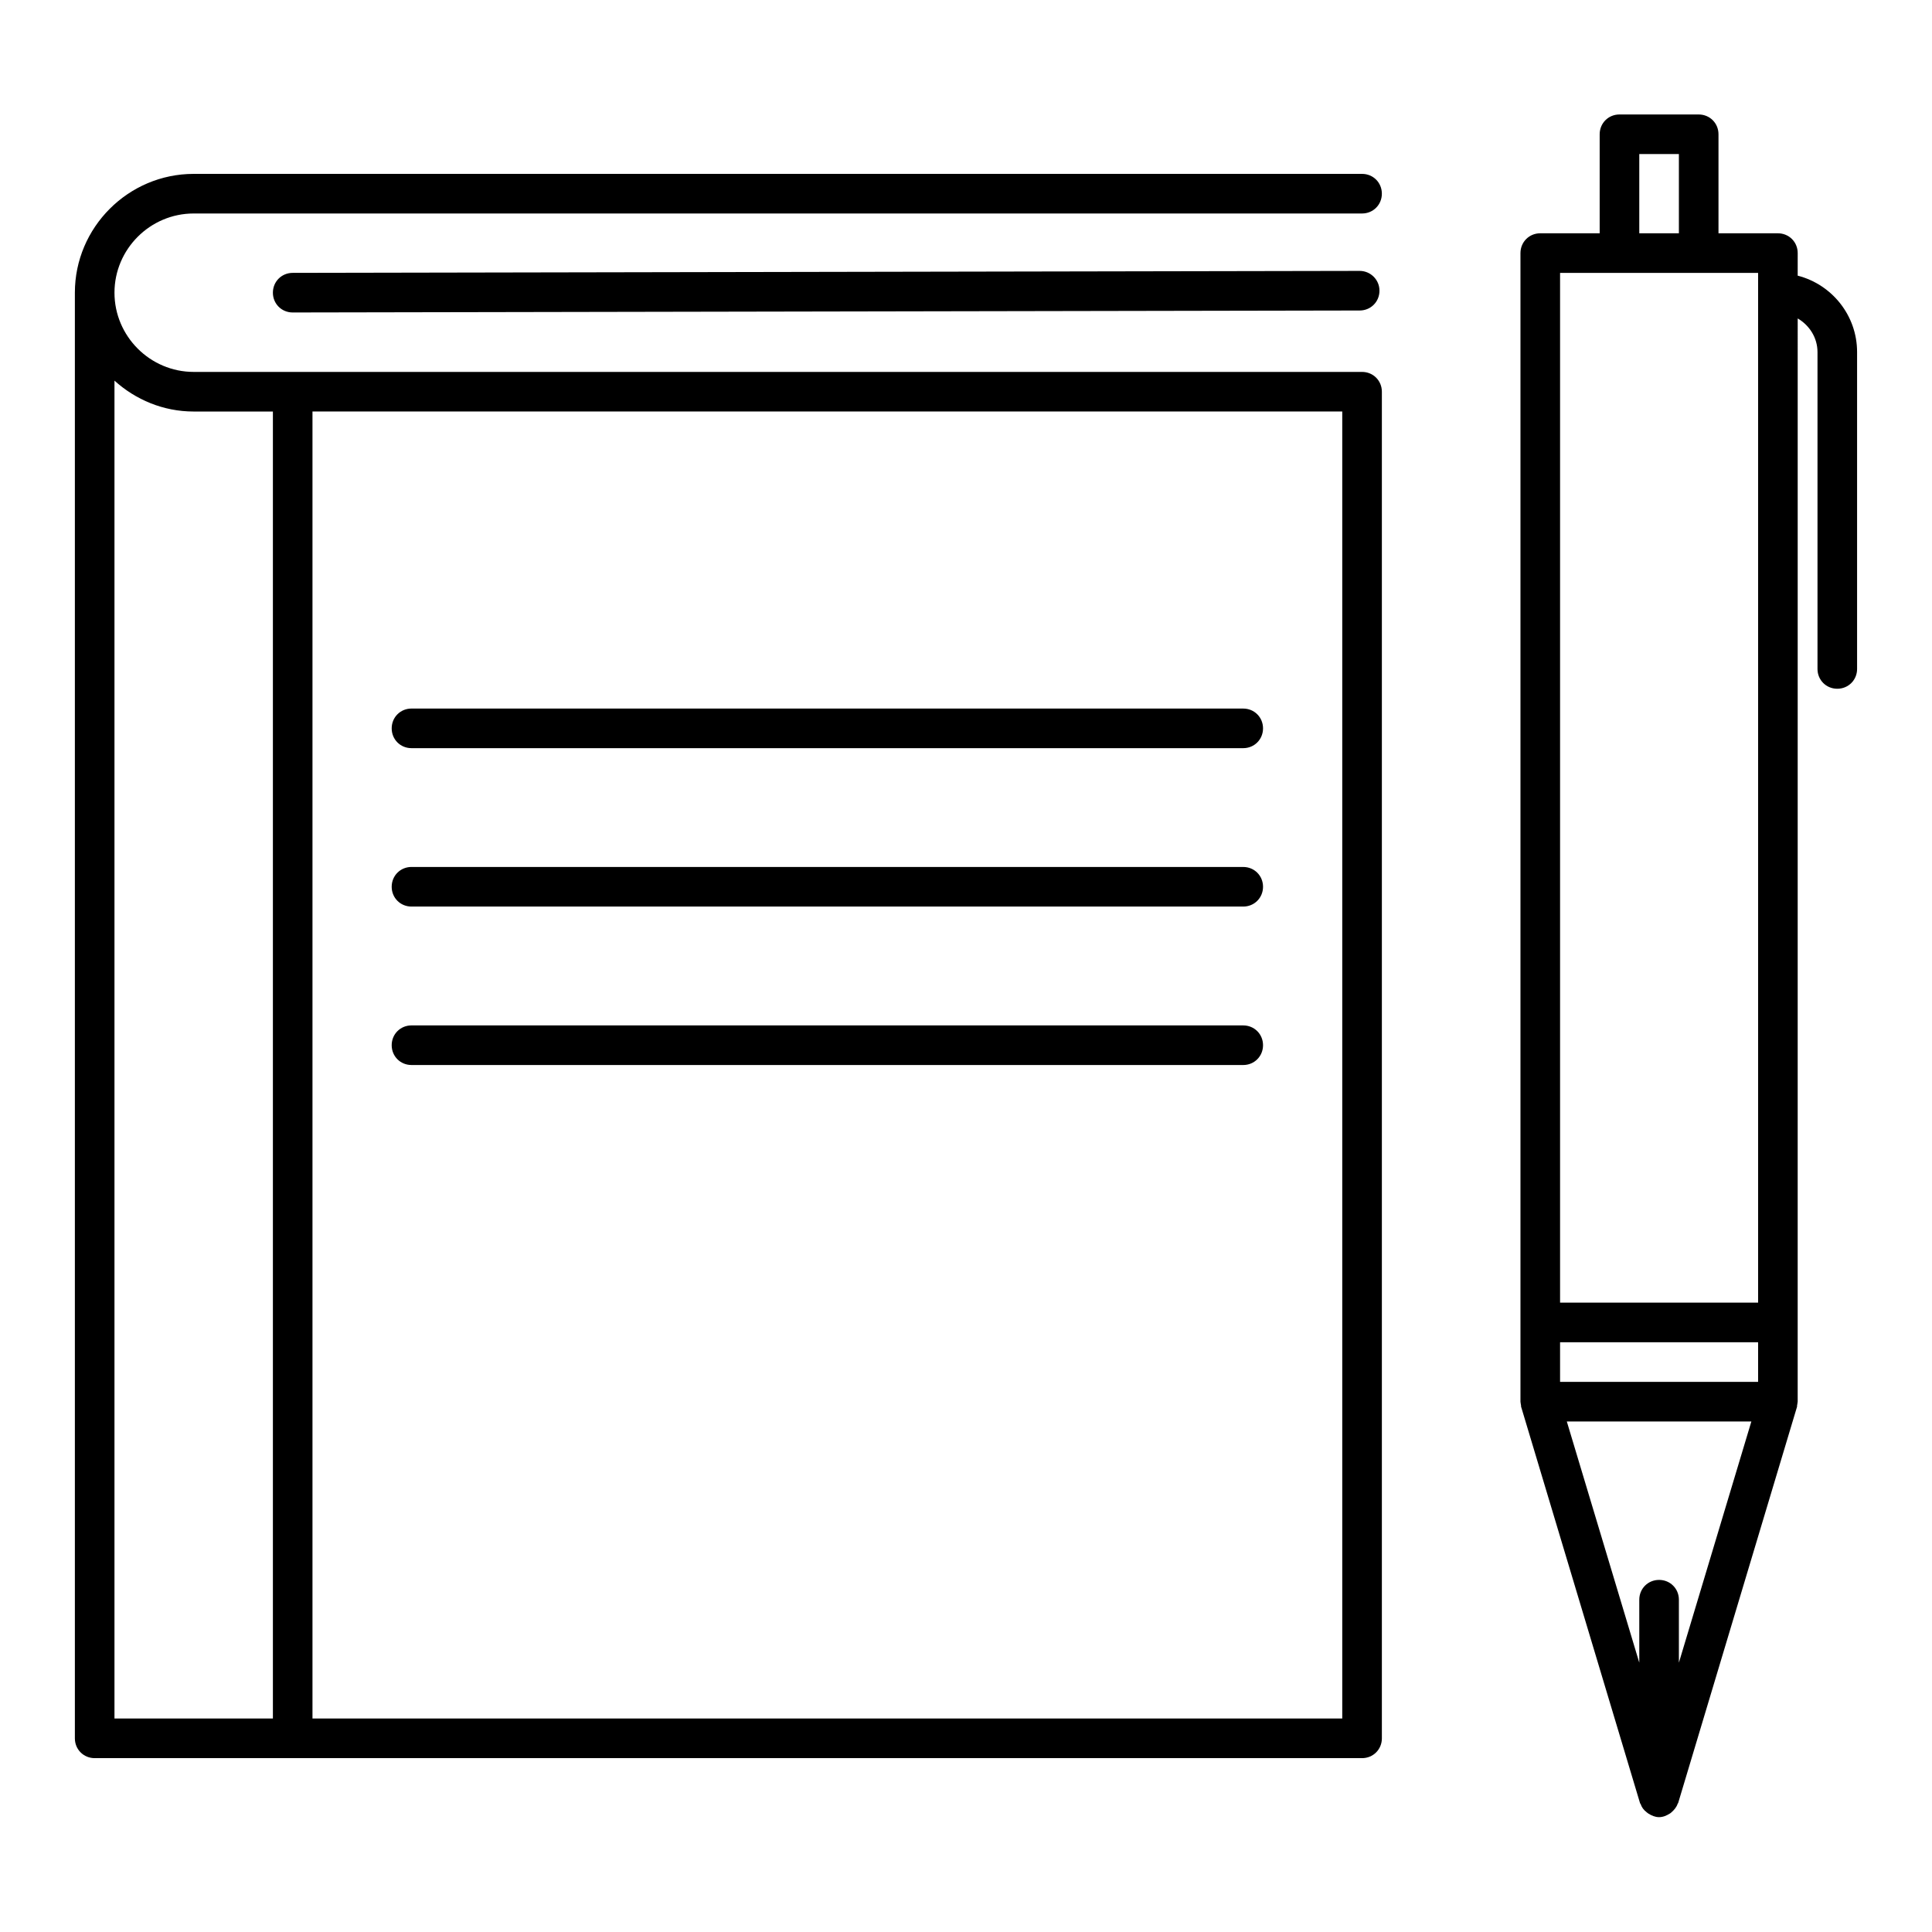
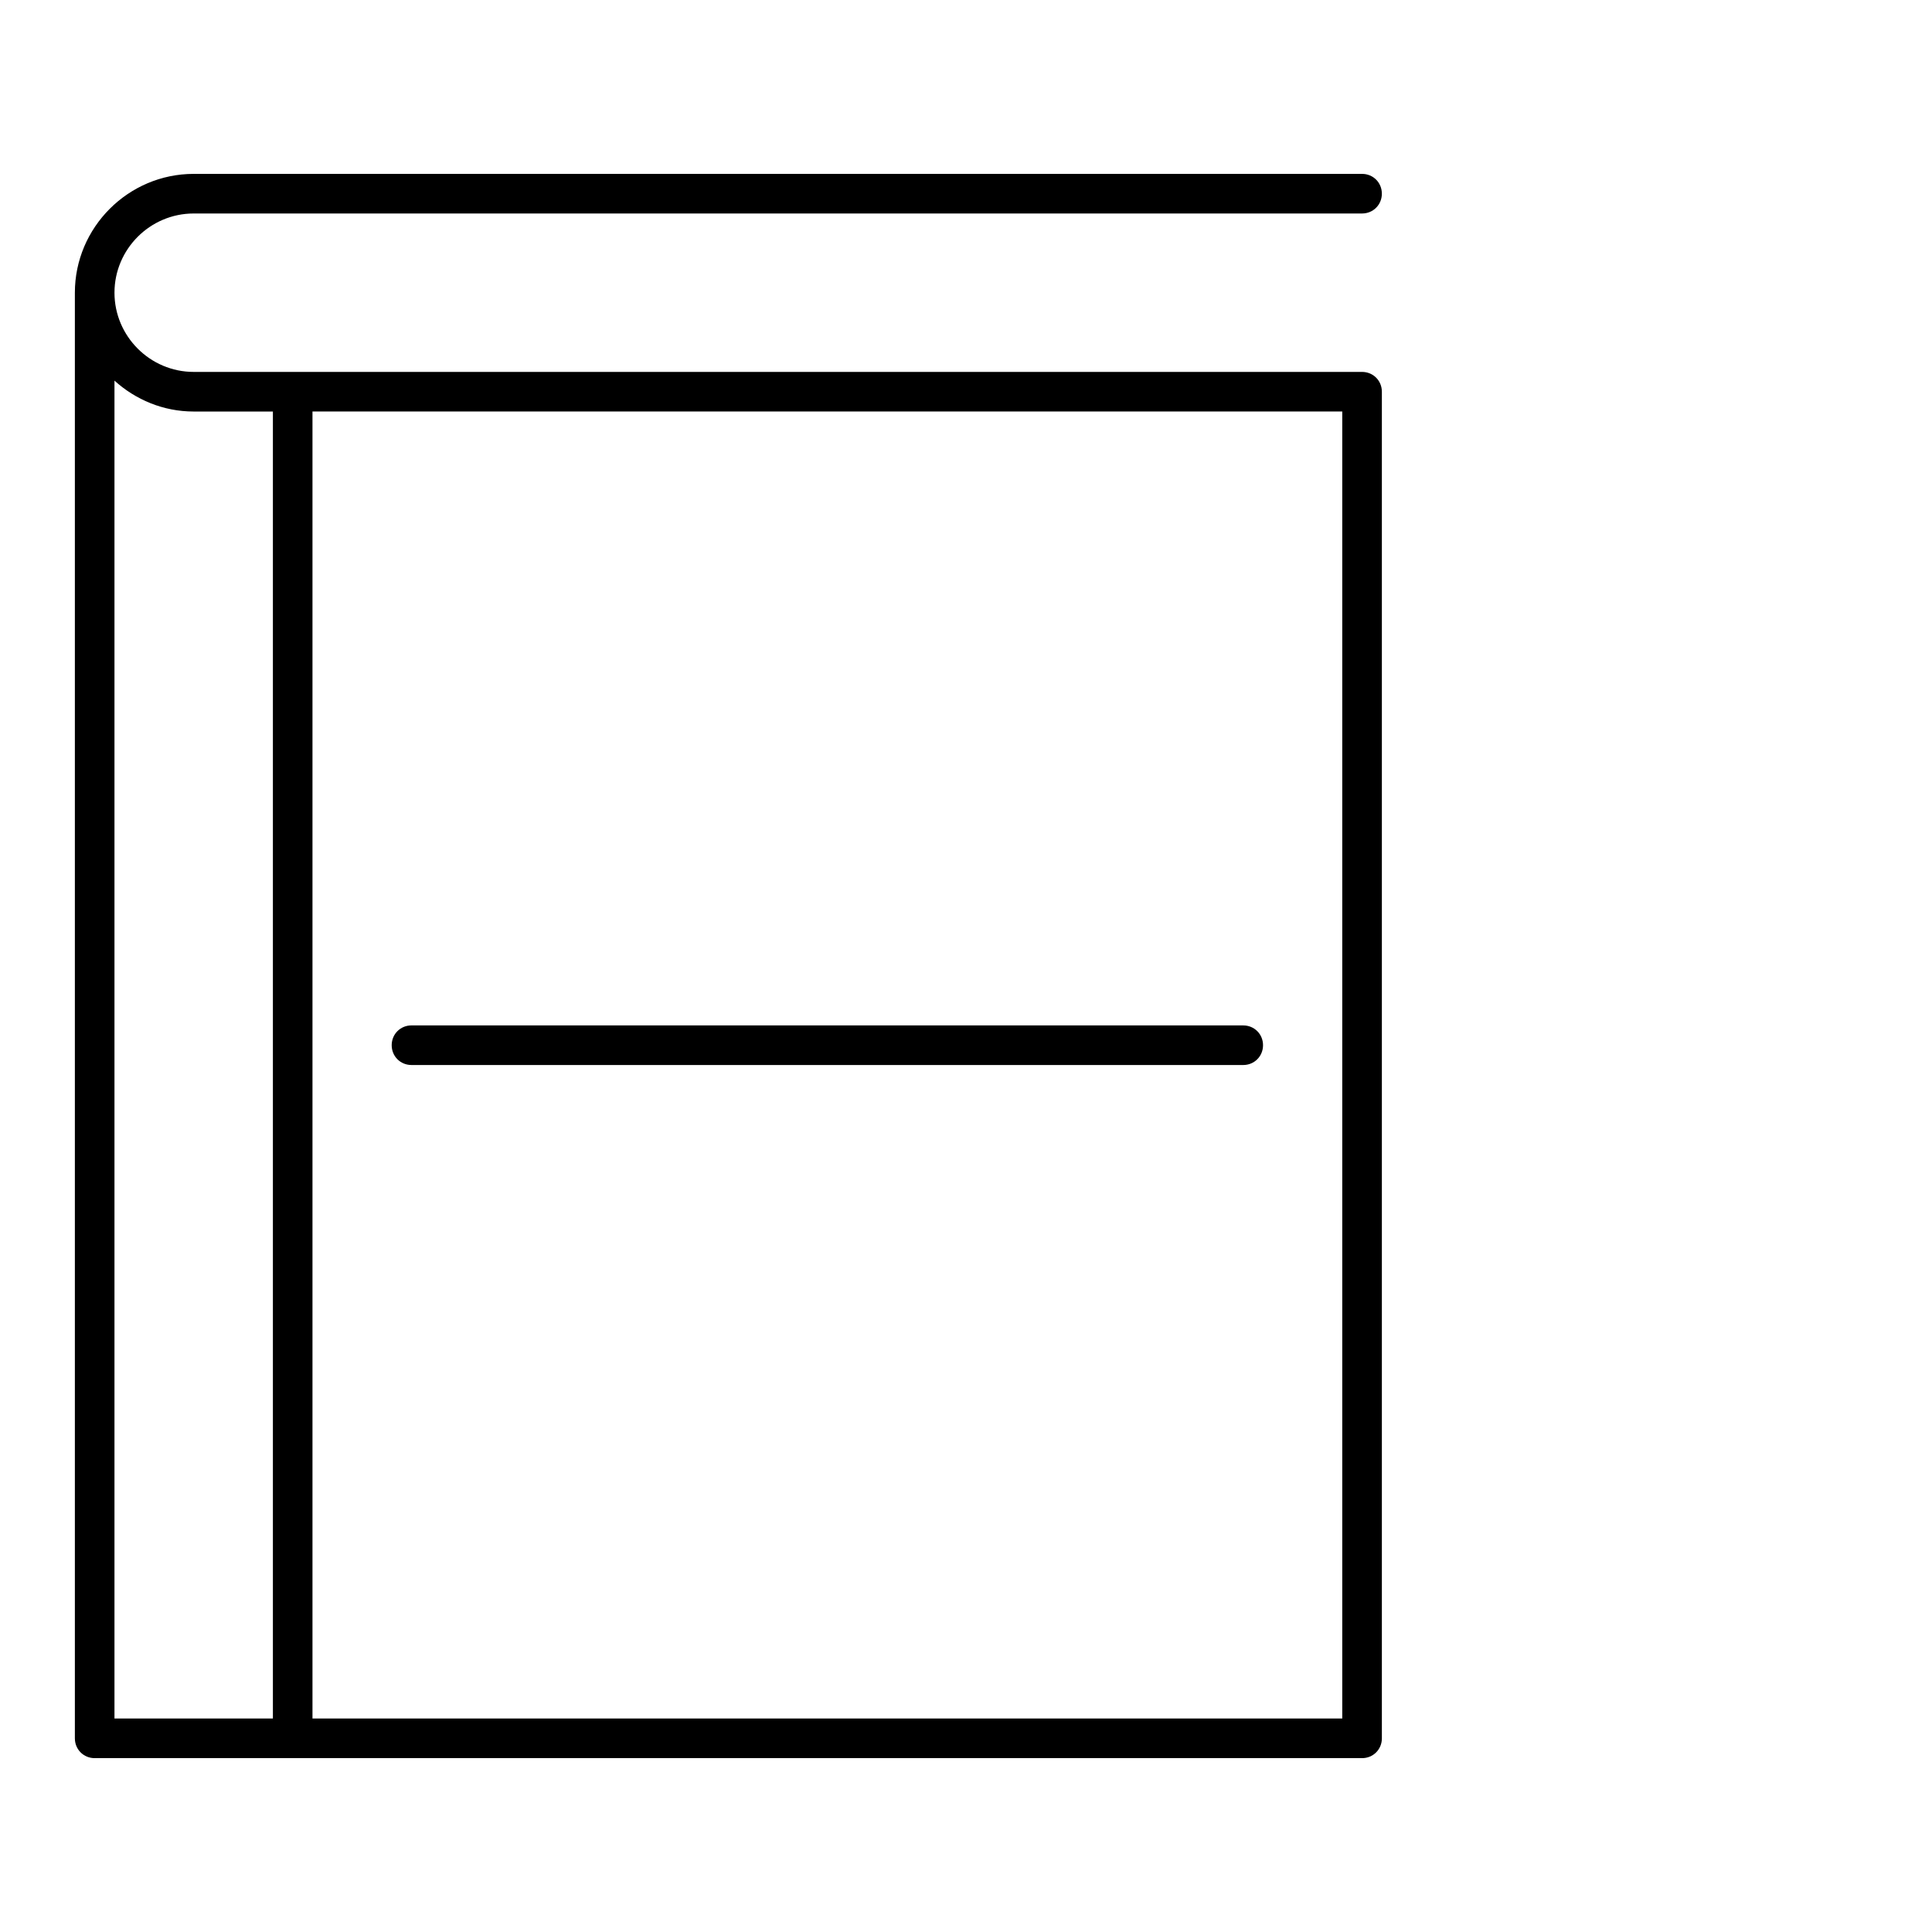
<svg xmlns="http://www.w3.org/2000/svg" fill="#000000" width="800px" height="800px" version="1.1" viewBox="144 144 512 512">
  <g>
-     <path d="m547.15 516.93 31.488 104.96c0 0.105 0.105 0.105 0.105 0.105 0.316 0.945 0.84 1.68 1.68 2.309 0.105 0.105 0.316 0.211 0.418 0.316 0.84 0.523 1.785 0.945 2.832 0.945 1.051 0 1.996-0.418 2.832-0.945 0.211-0.105 0.316-0.211 0.418-0.316 0.734-0.629 1.363-1.363 1.68-2.309 0-0.105 0.105-0.105 0.105-0.105l31.488-104.96c0.105-0.211 0-0.523 0.105-0.734 0-0.316 0.105-0.523 0.105-0.734v-20.992l0.004-266.08c3.043 1.785 5.246 5.039 5.246 8.922v83.969c0 2.938 2.309 5.246 5.246 5.246s5.246-2.309 5.246-5.246v-83.969c0-9.762-6.719-17.949-15.742-20.258l0.004-5.981c0-2.938-2.309-5.246-5.246-5.246l-15.746-0.004v-26.238c0-2.938-2.309-5.246-5.246-5.246h-20.992c-2.938-0.004-5.25 2.309-5.25 5.246v26.238h-15.742c-2.938 0-5.25 2.312-5.25 5.25v304.39c0 0.316 0.105 0.523 0.105 0.734 0.105 0.312 0 0.523 0.105 0.734zm41.773 67.699v-16.691c0-2.938-2.309-5.246-5.246-5.246-2.941 0-5.25 2.309-5.25 5.246v16.688l-19.207-63.922h48.91zm-10.496-399.8h10.496v20.992h-10.496zm-20.992 31.488h52.48v272.9h-52.48zm0 283.39h52.48v10.496h-52.48z" />
    <path d="m510.21 604.67v-356.86c0-2.941-2.309-5.25-5.25-5.25h-309.63c-11.547 0-20.992-9.445-20.992-20.992s9.445-20.992 20.992-20.992h309.63c2.938 0 5.246-2.309 5.246-5.246 0.004-2.941-2.305-5.25-5.246-5.25h-309.63c-17.32 0-31.488 14.168-31.488 31.488v383.11c0 2.938 2.312 5.246 5.25 5.246h335.87c2.941 0 5.25-2.309 5.25-5.246zm-293.89-5.25h-41.984v-354.55c5.566 5.039 12.91 8.188 20.992 8.188h20.992zm283.39 0h-272.9v-346.37h272.9z" />
-     <path d="m504.33 215.79-282.76 0.523c-2.938 0-5.25 2.312-5.25 5.25s2.309 5.246 5.246 5.246l282.76-0.523c2.938 0 5.246-2.309 5.246-5.246 0.008-2.941-2.406-5.25-5.242-5.25z" />
-     <path d="m253.05 342.27h220.42c2.938 0 5.246-2.309 5.246-5.246s-2.309-5.246-5.246-5.246l-220.42-0.004c-2.938 0-5.246 2.309-5.246 5.246-0.004 2.941 2.305 5.25 5.246 5.25z" />
-     <path d="m253.05 384.25h220.42c2.938 0 5.246-2.309 5.246-5.246s-2.309-5.246-5.246-5.246l-220.42-0.004c-2.938 0-5.246 2.309-5.246 5.246-0.004 2.941 2.305 5.25 5.246 5.25z" />
    <path d="m253.05 426.24h220.42c2.938 0 5.246-2.309 5.246-5.246s-2.309-5.246-5.246-5.246l-220.42-0.004c-2.938 0-5.246 2.309-5.246 5.246-0.004 2.941 2.305 5.25 5.246 5.25z" />
  </g>
</svg>